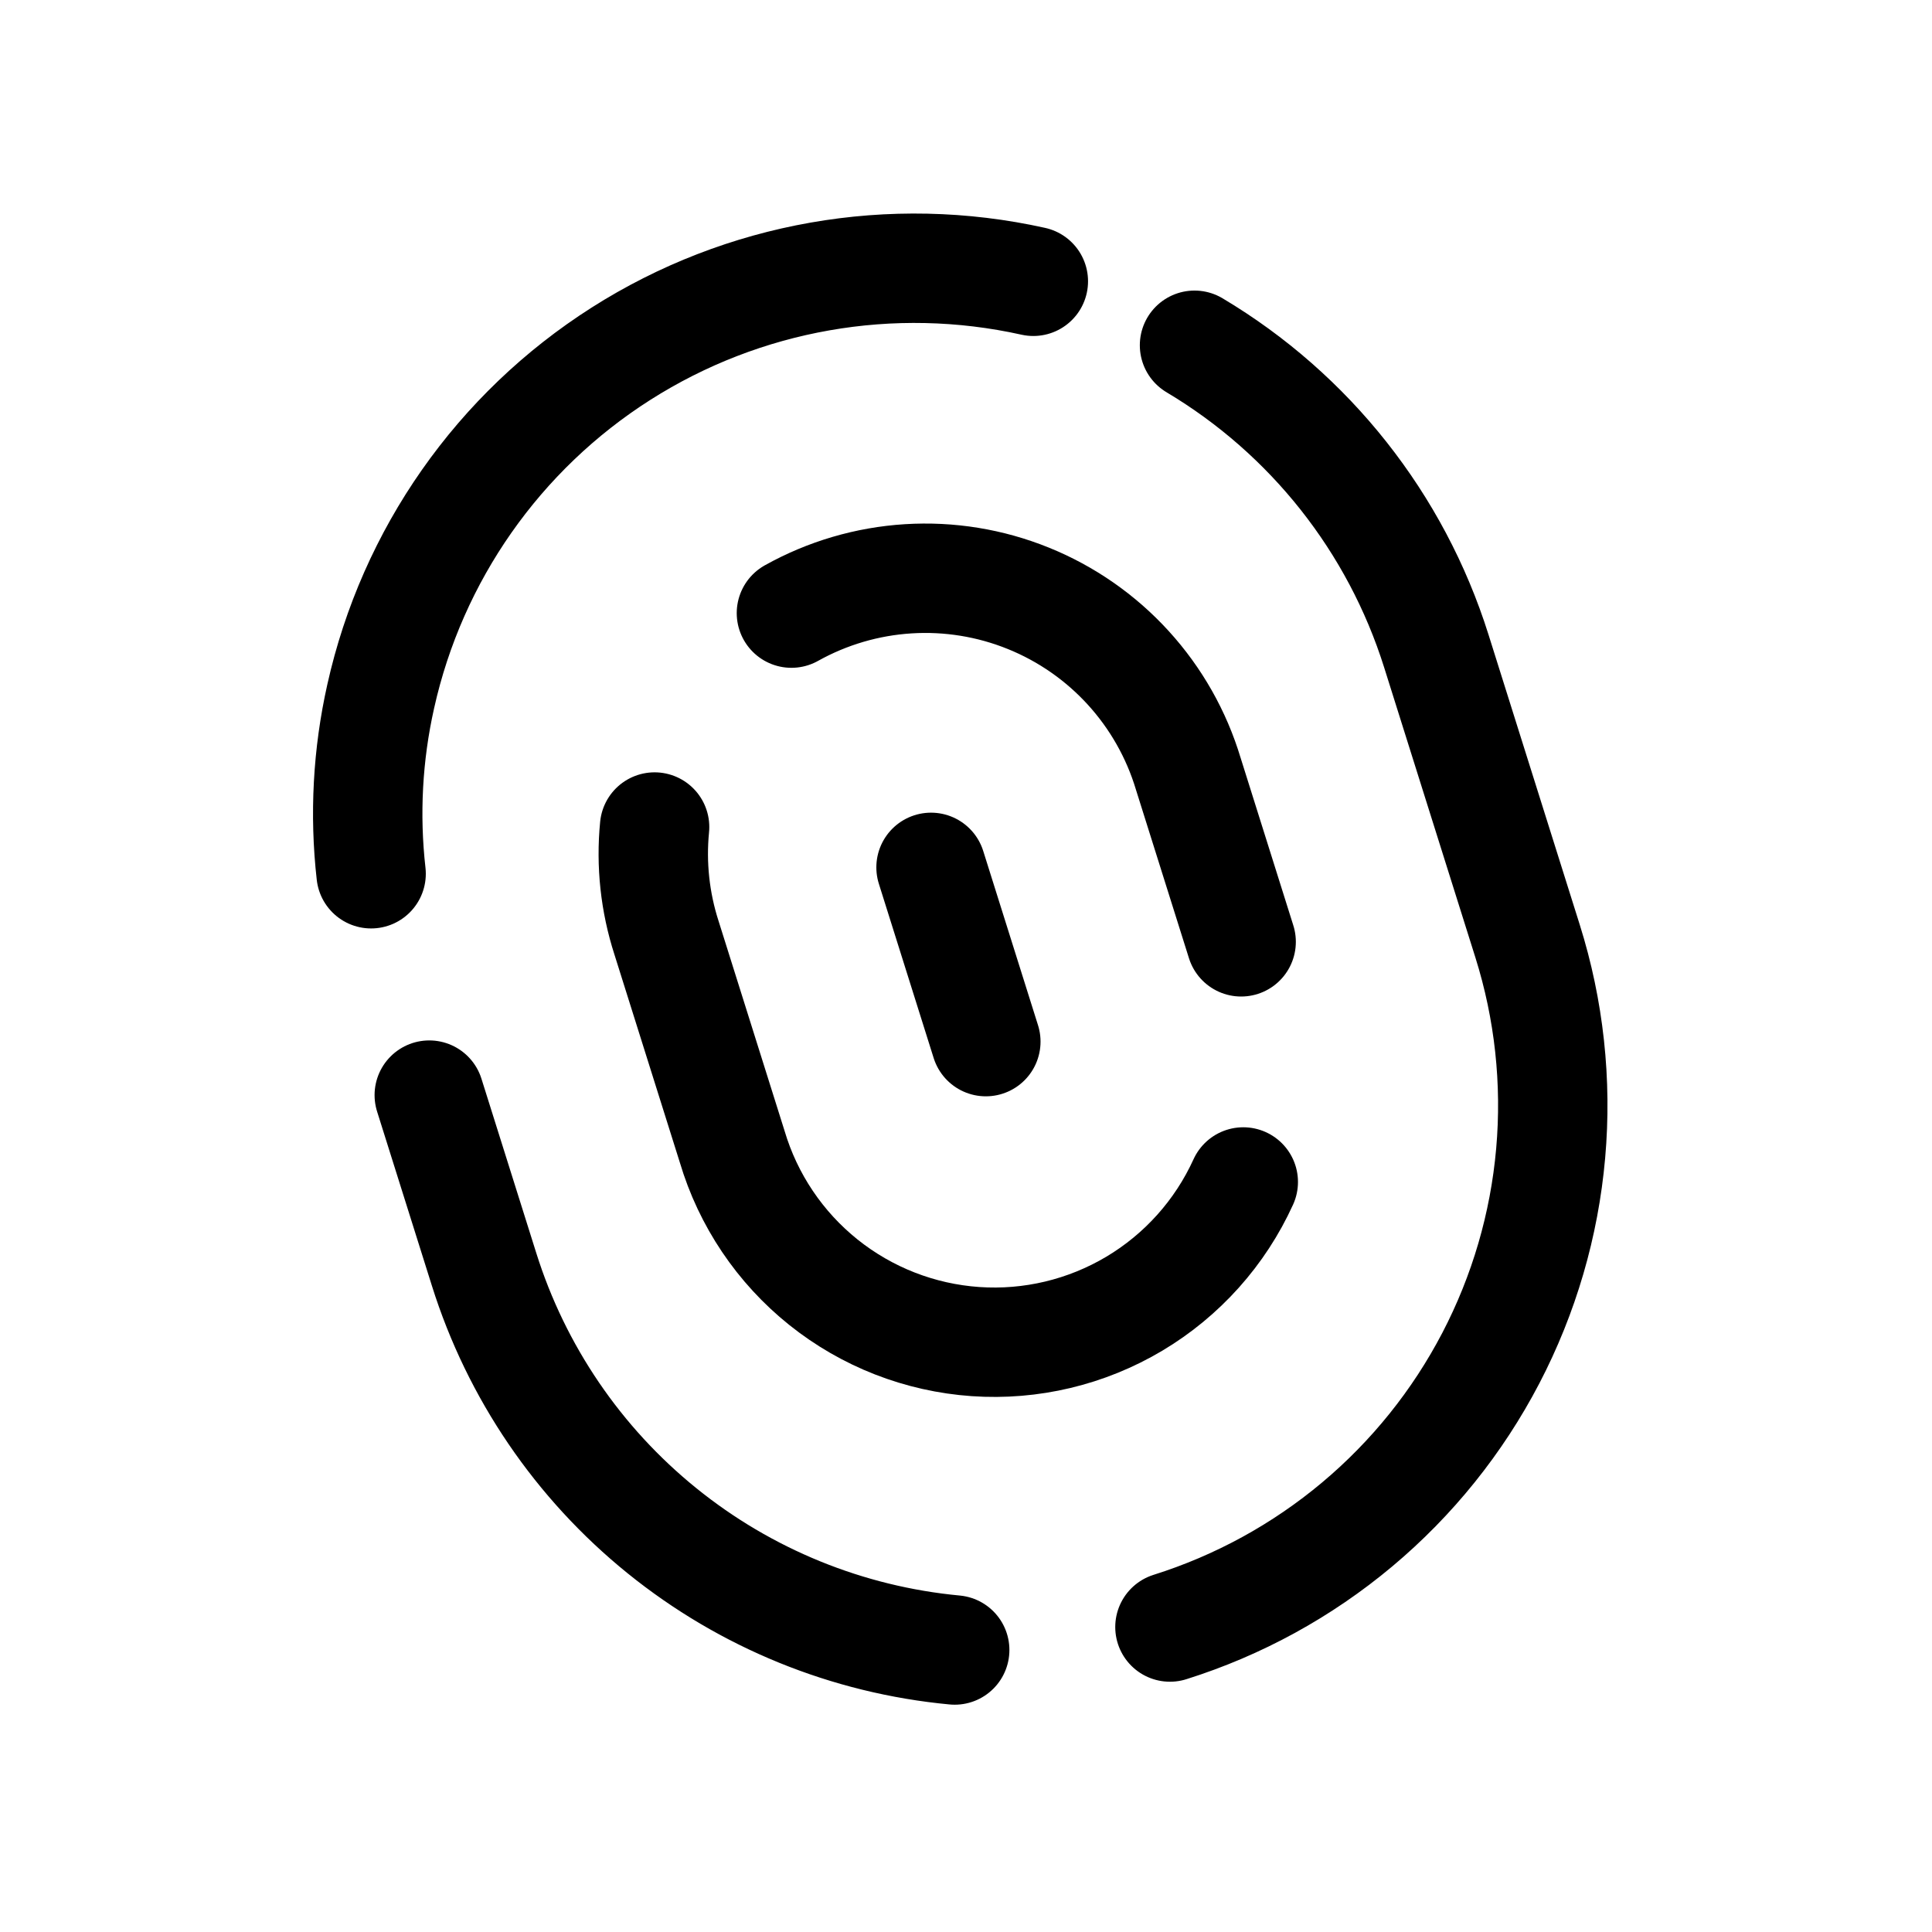
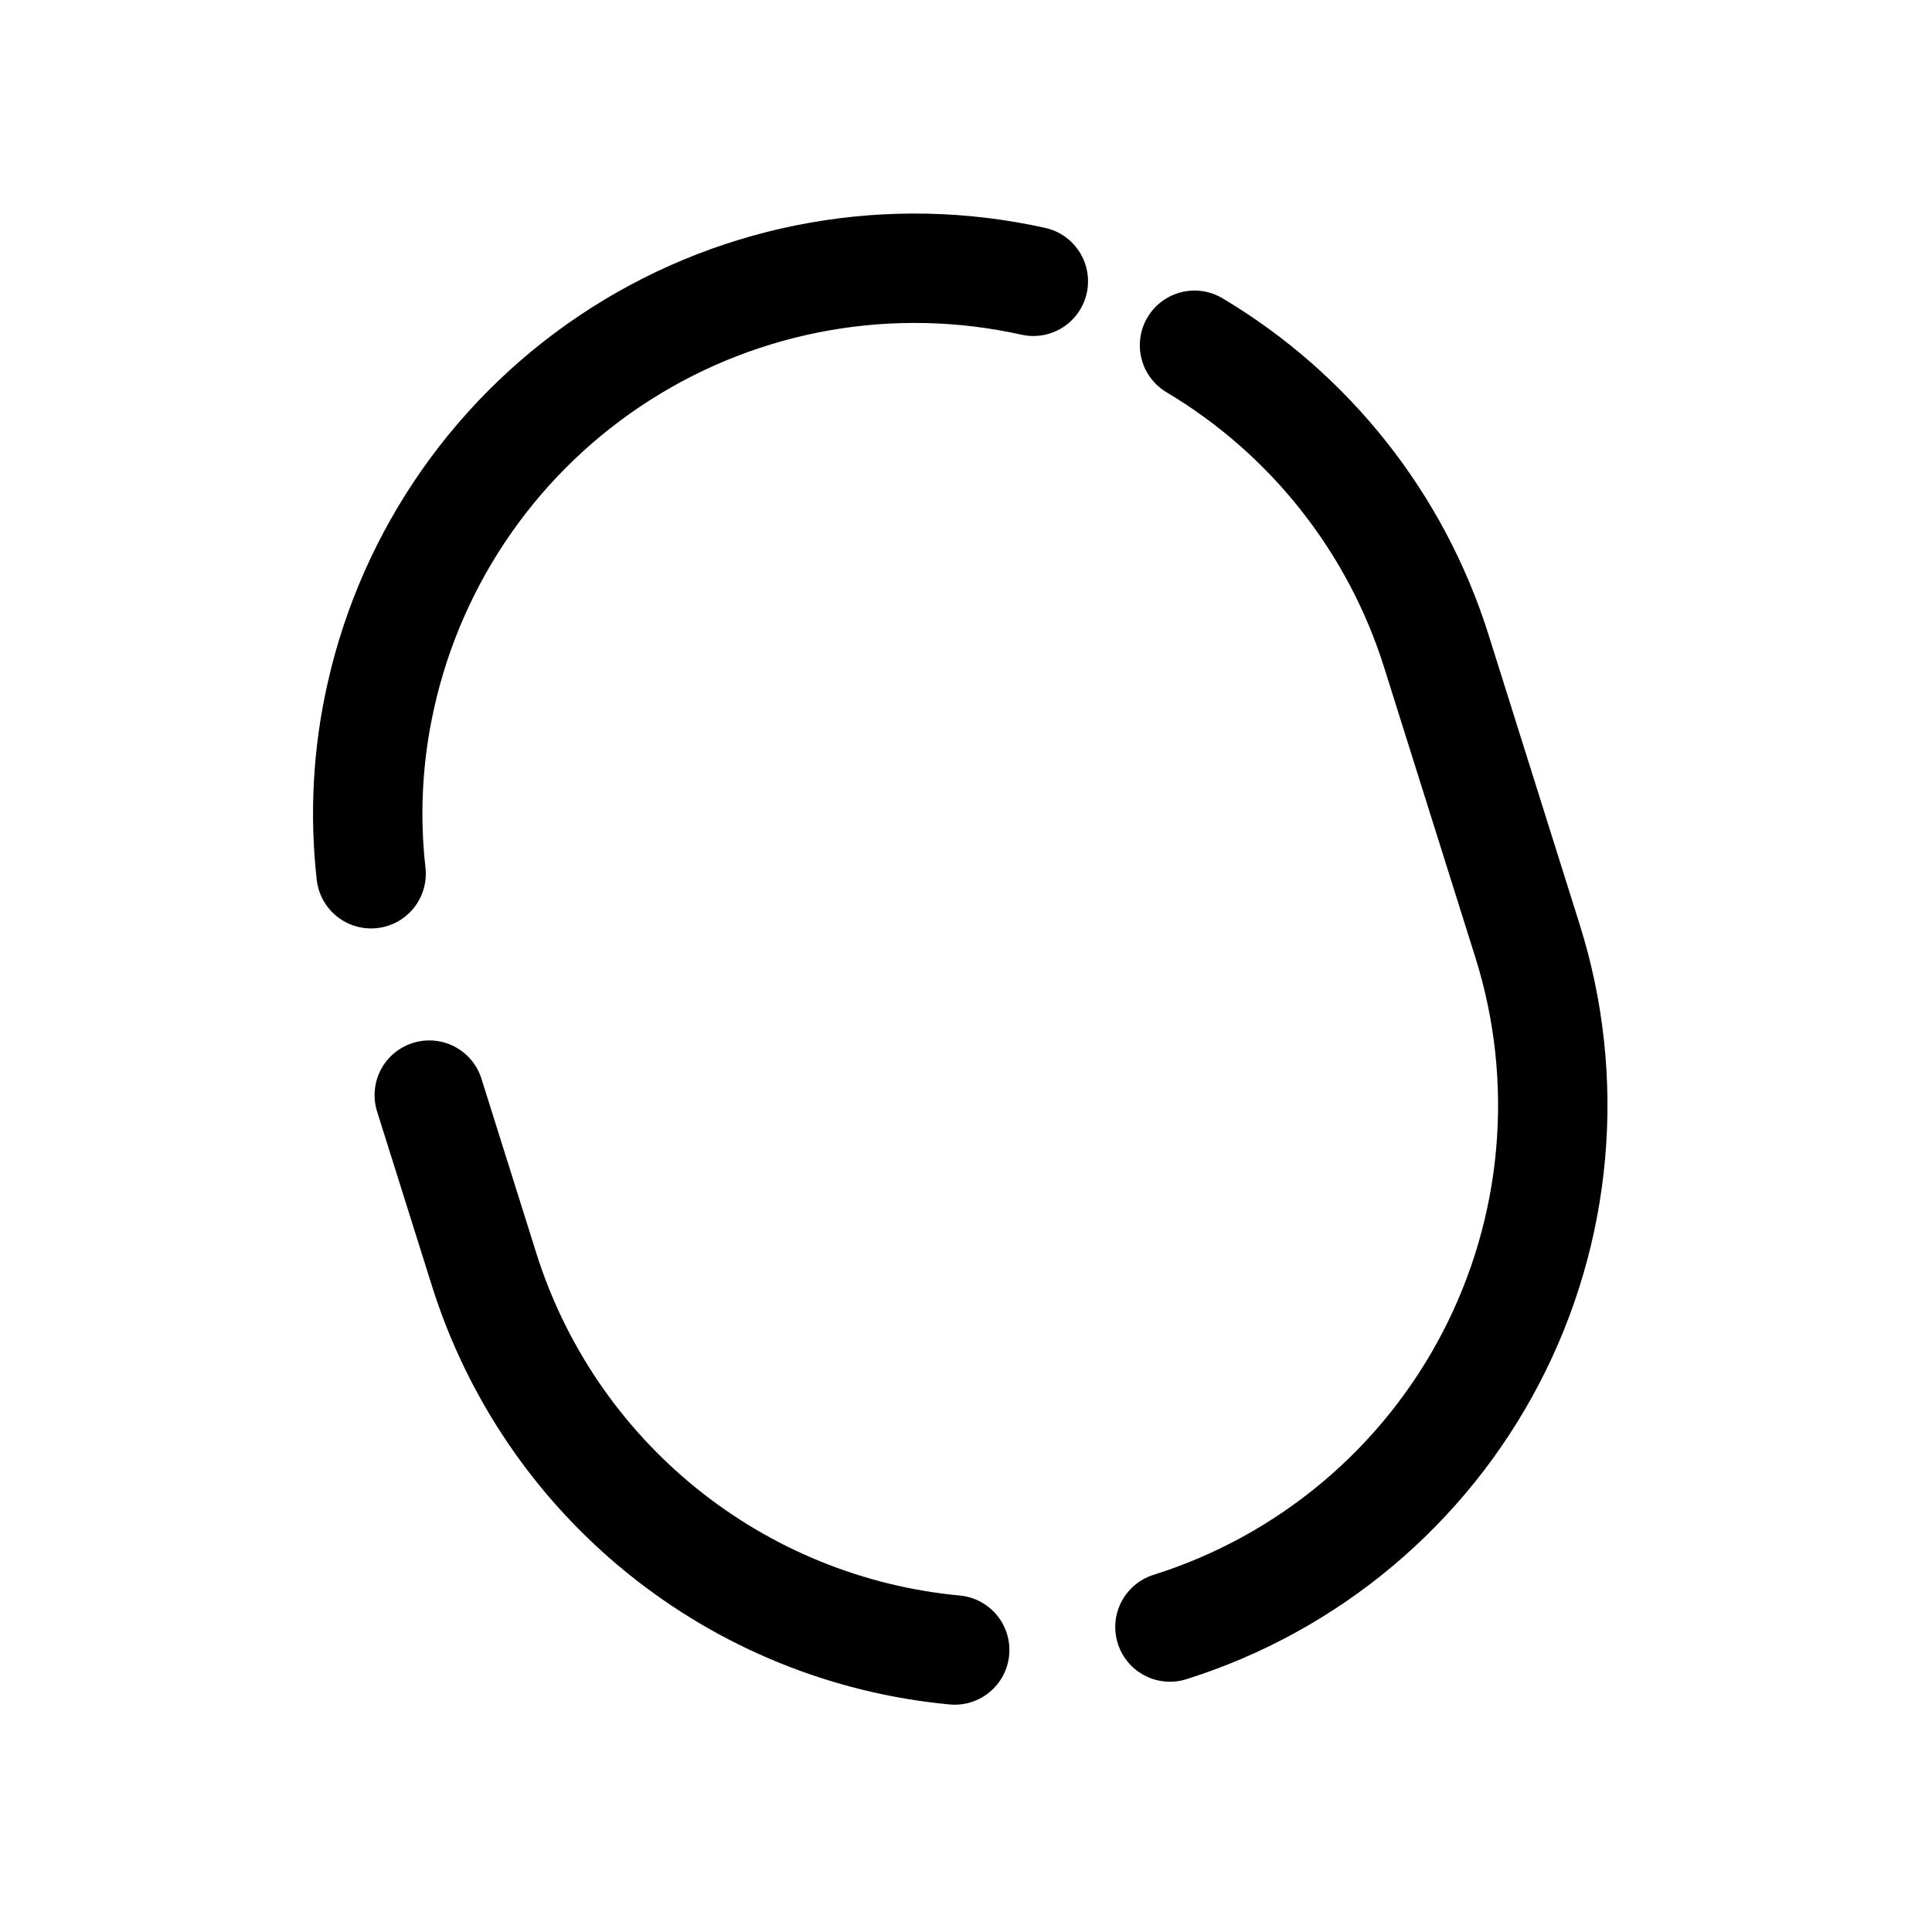
<svg xmlns="http://www.w3.org/2000/svg" width="164" height="164" viewBox="0 0 164 164" fill="none">
  <path d="M99.312 138.112C105.128 136.282 110.527 133.325 115.2 129.409C119.874 125.493 123.73 120.695 126.549 115.289C129.368 109.883 131.095 103.974 131.63 97.901C132.166 91.827 131.5 85.708 129.671 79.892L121.925 55.267C118.503 44.386 111.196 35.146 101.398 29.308M36.439 92.96L41.092 107.753C43.831 116.473 49.083 124.19 56.19 129.937C63.297 135.685 71.941 139.207 81.041 140.062M87.716 23.878C75.697 21.204 63.108 23.415 52.718 30.024C42.328 36.632 34.99 47.097 32.316 59.117C31.209 64.054 30.934 69.141 31.502 74.169" stroke="black" stroke-width="9.286" stroke-linecap="round" stroke-linejoin="round" />
-   <path d="M67.181 52.045C70.227 50.344 73.615 49.348 77.096 49.131C80.578 48.913 84.063 49.48 87.296 50.79C90.529 52.099 93.427 54.117 95.776 56.695C98.126 59.274 99.866 62.346 100.87 65.687L105.356 79.948M105.537 100.333C103.579 104.638 100.353 108.242 96.291 110.664C92.228 113.085 87.523 114.208 82.805 113.882C78.087 113.555 73.581 111.796 69.89 108.839C66.199 105.881 63.5 101.867 62.153 97.334L56.581 79.618C55.599 76.582 55.254 73.377 55.566 70.203M79.032 73.627L83.684 88.419" stroke="black" stroke-width="9.286" stroke-linecap="round" stroke-linejoin="round" />
</svg>